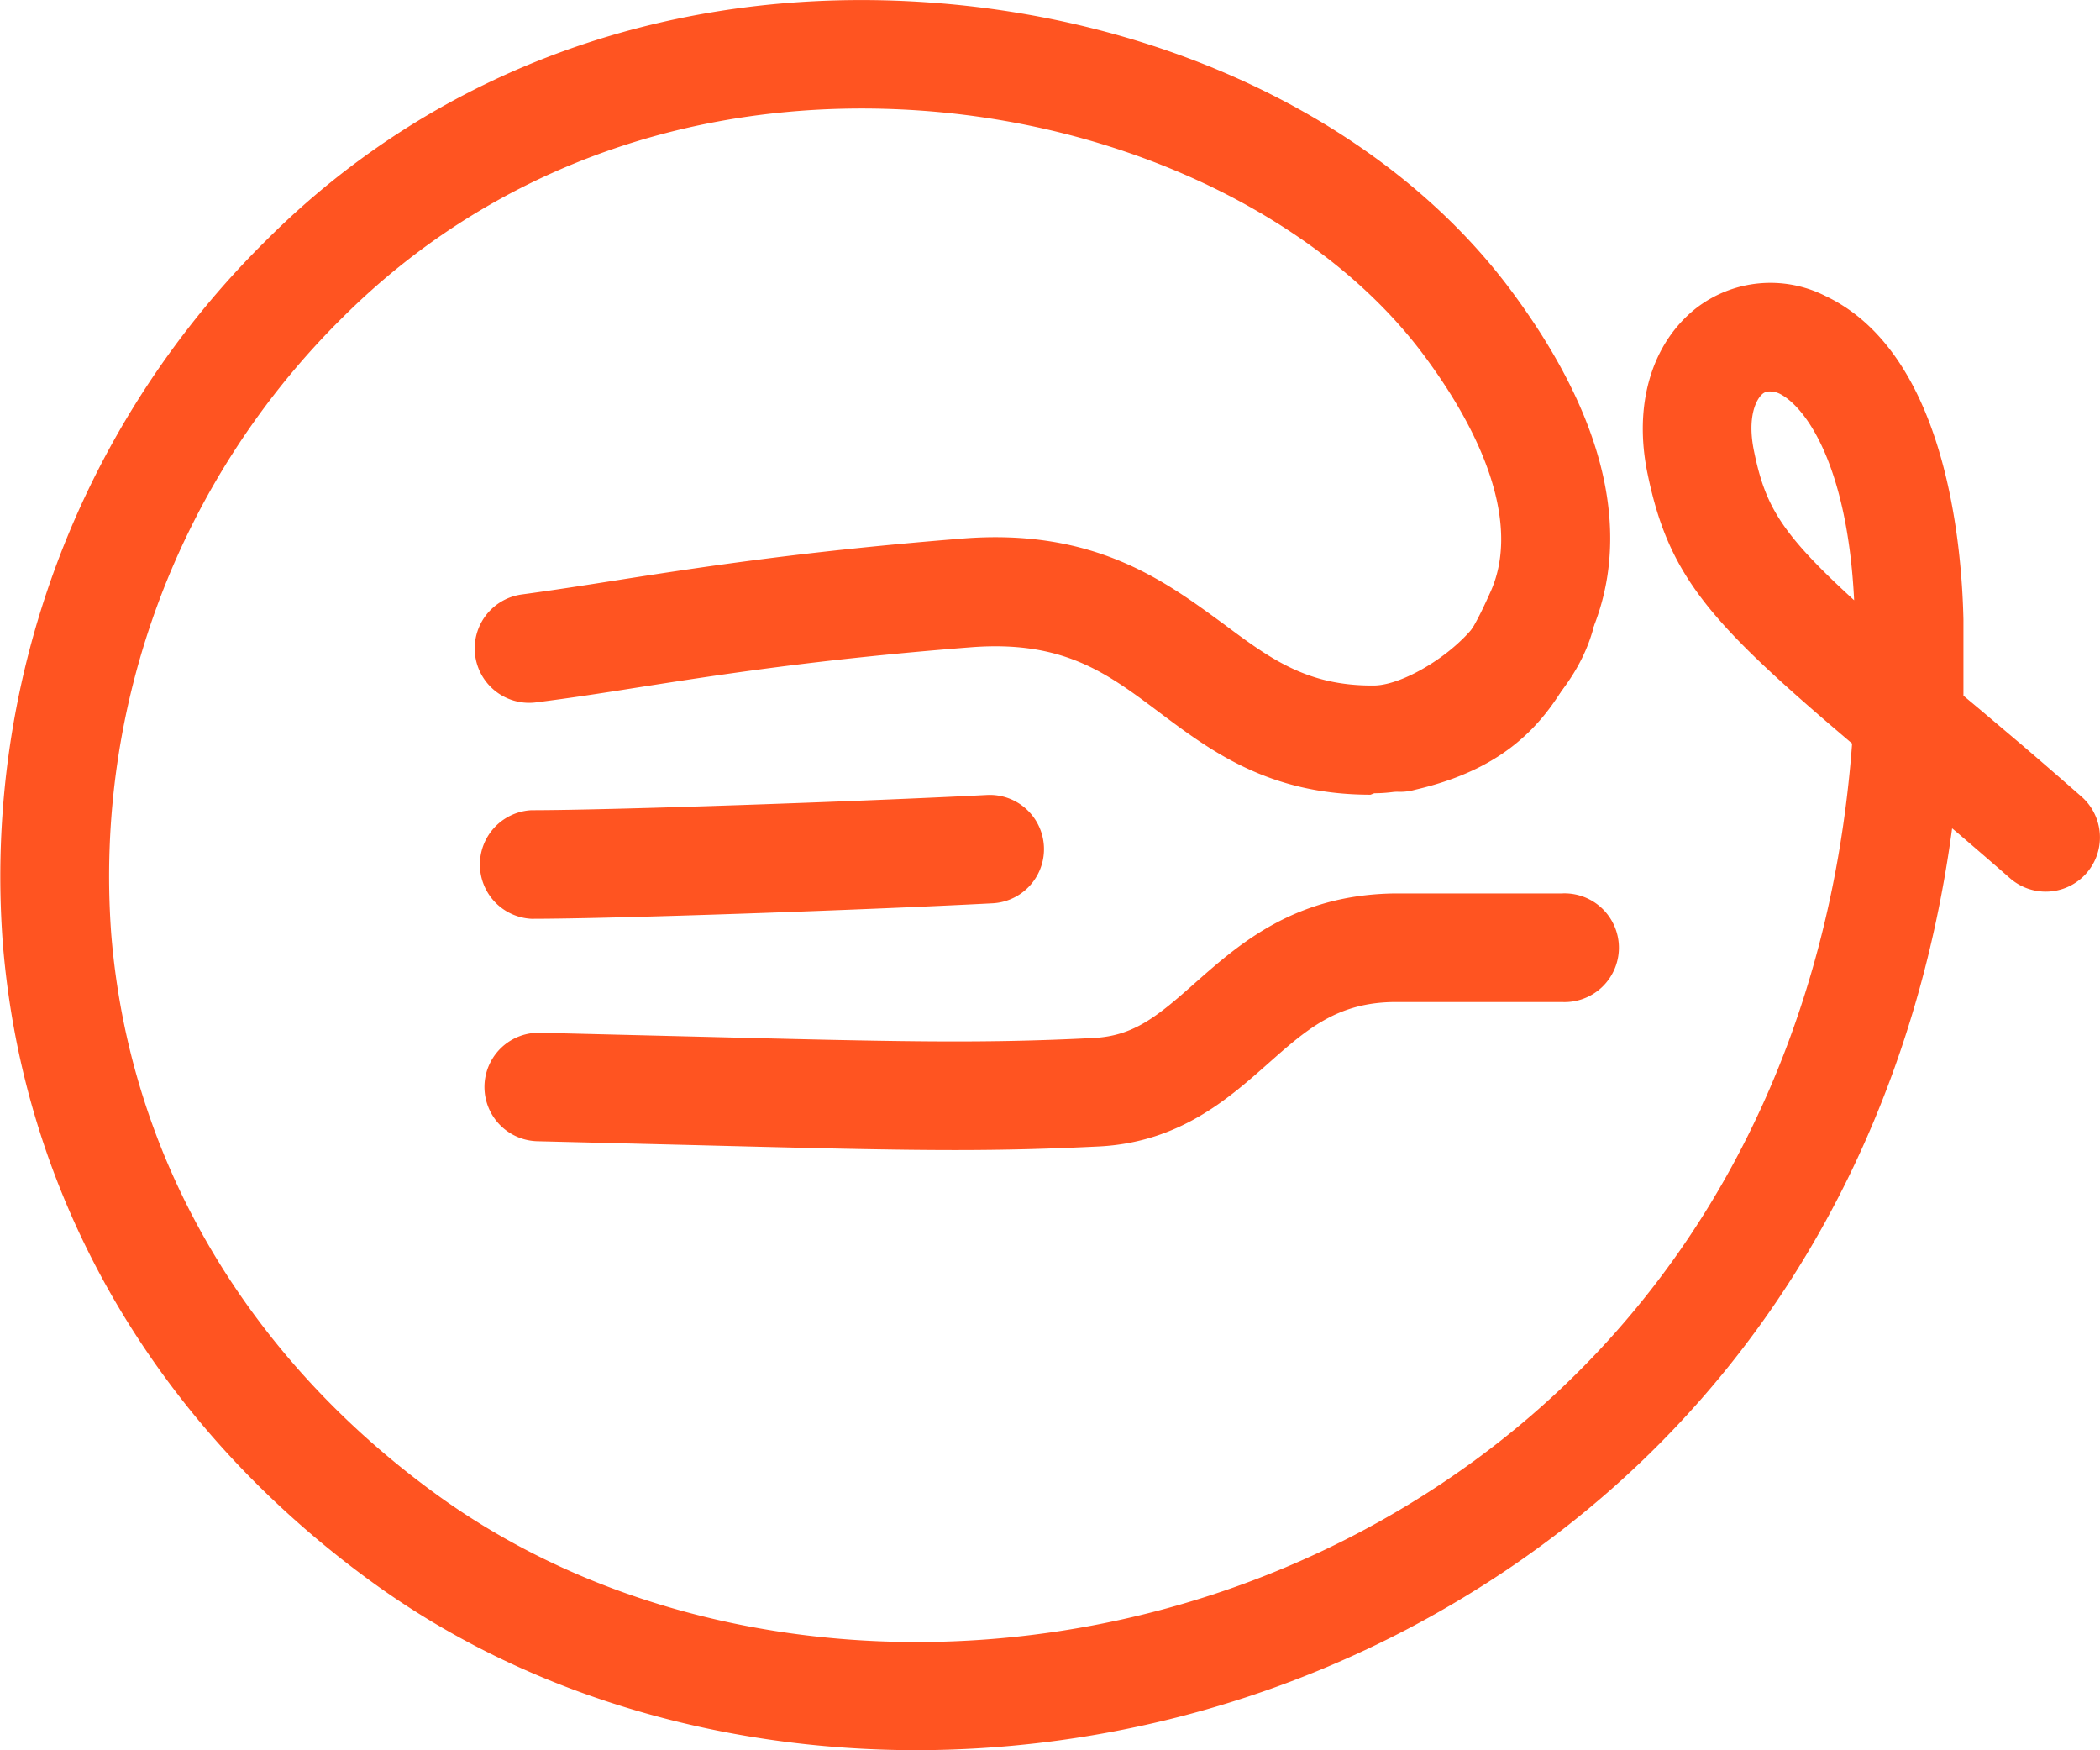
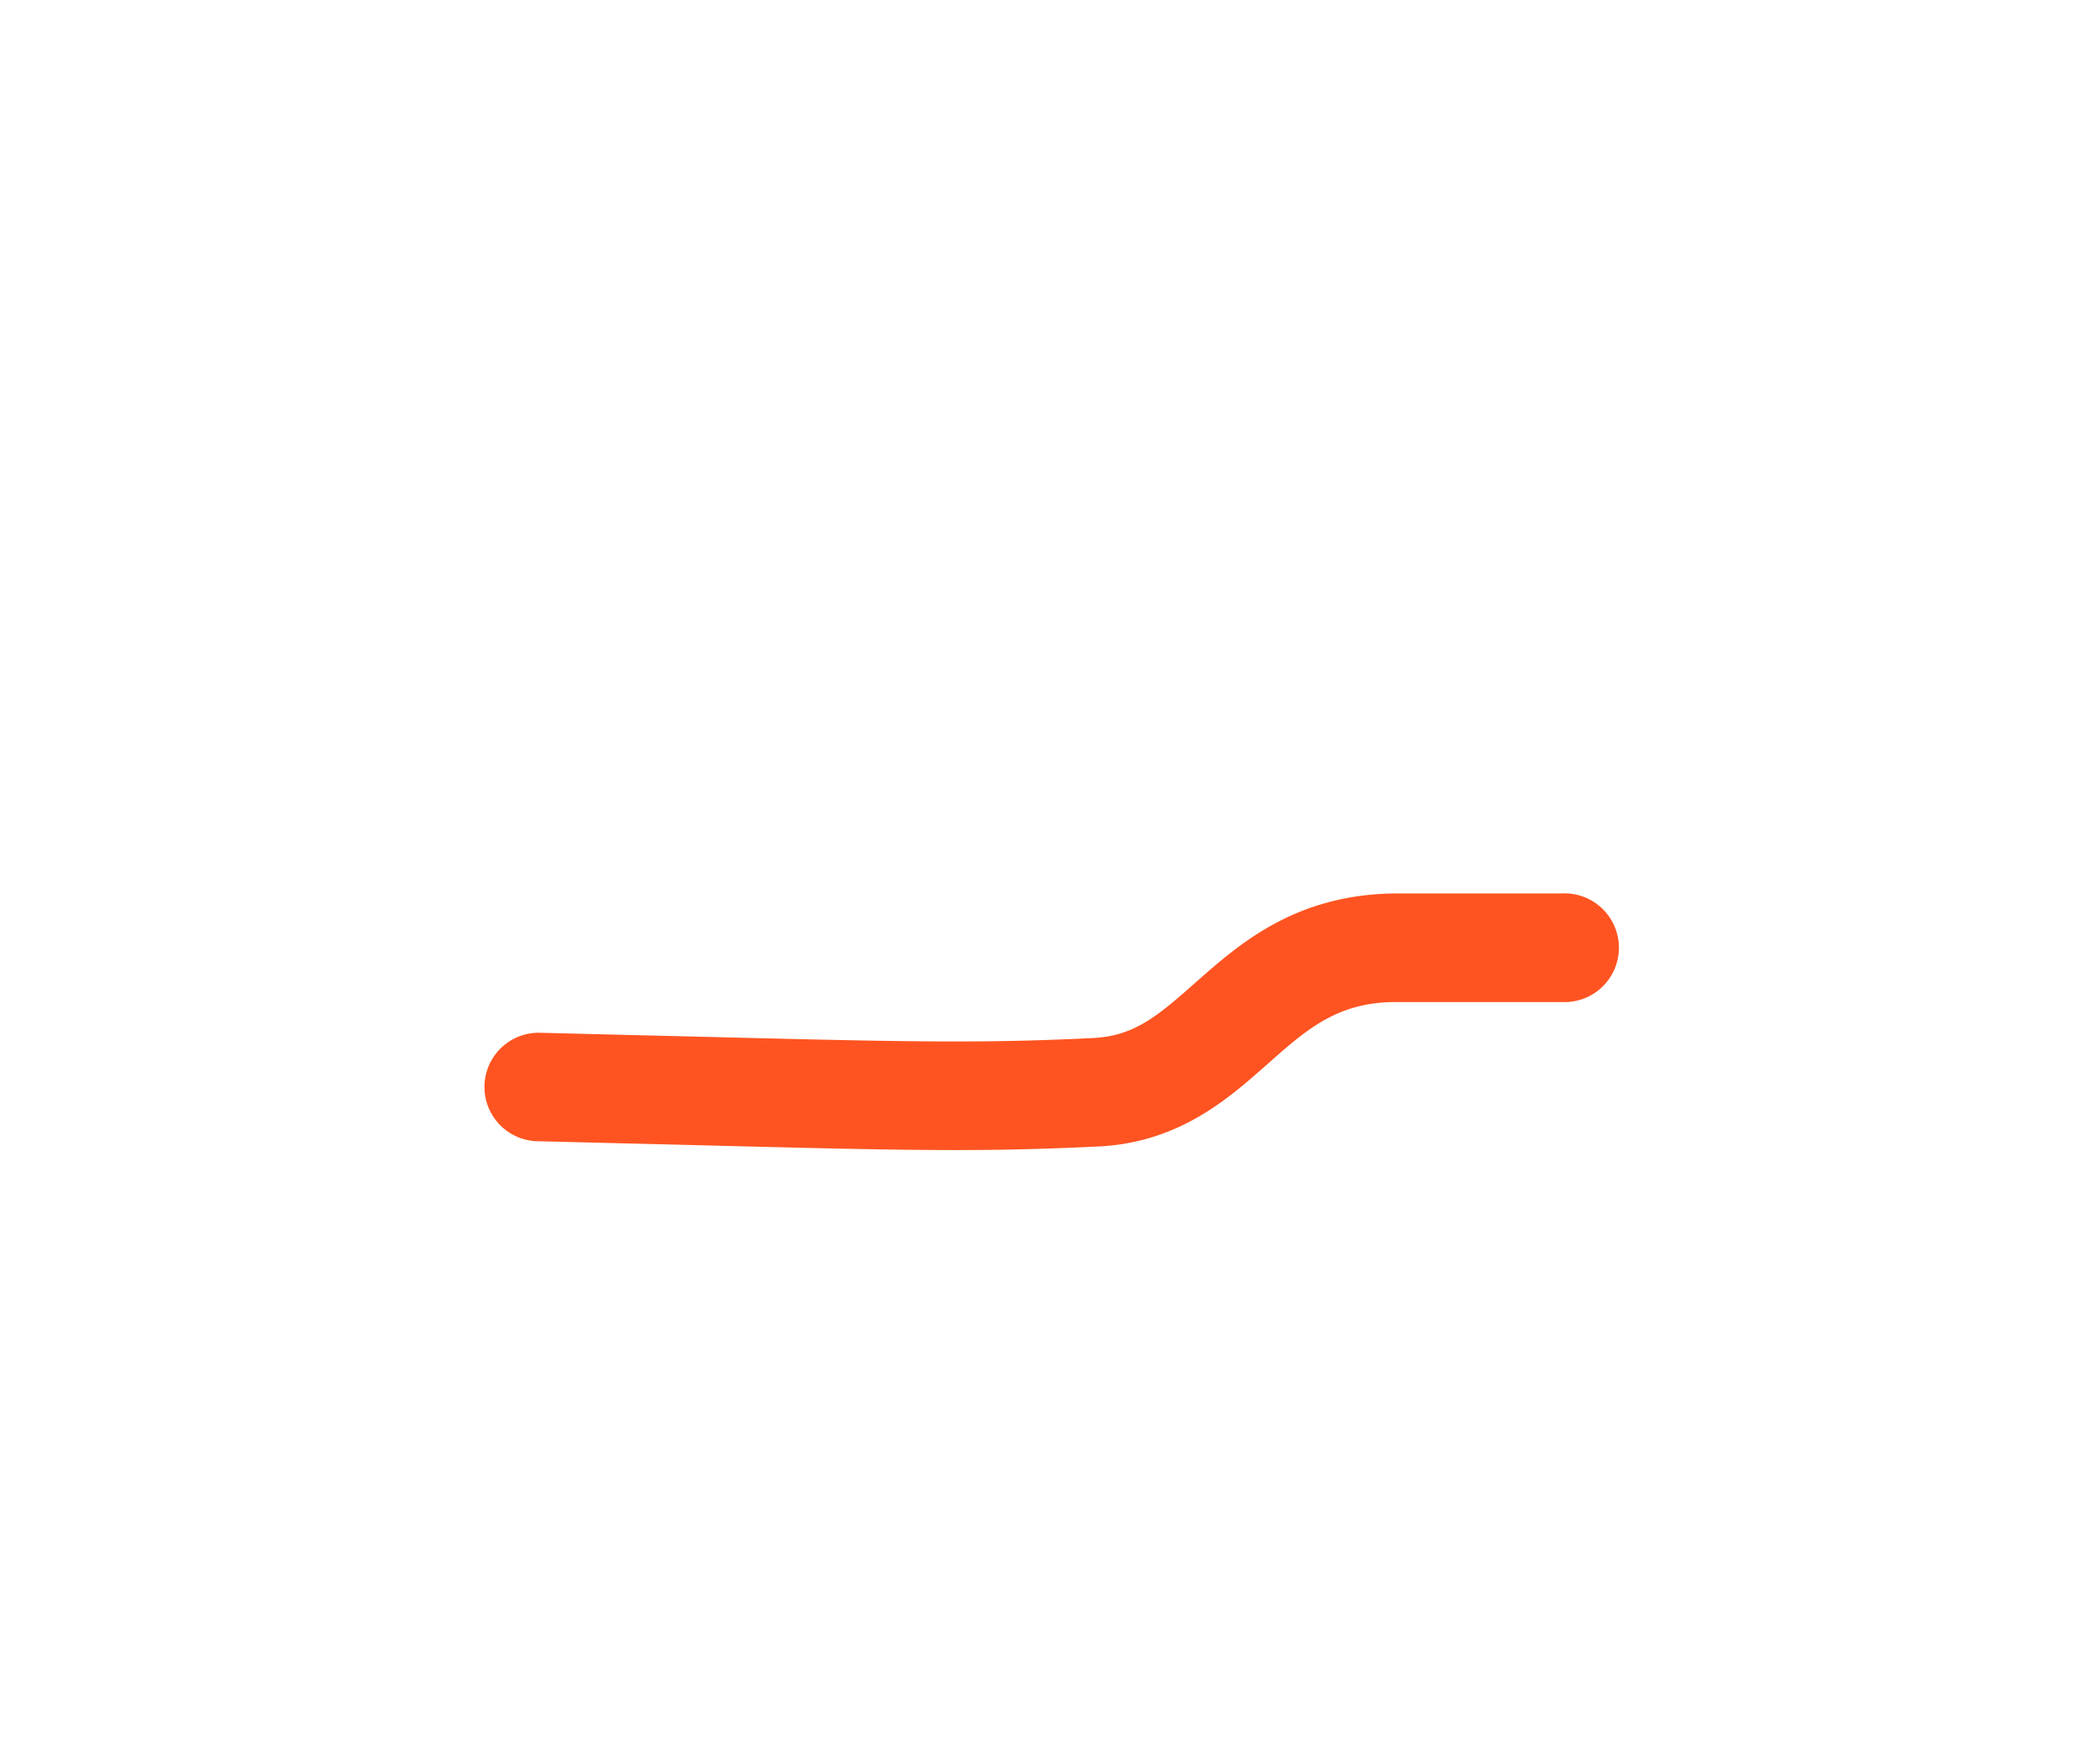
<svg xmlns="http://www.w3.org/2000/svg" id="Calque_1" data-name="Calque 1" viewBox="0 0 144.86 120.71">
  <defs>
    <style>.cls-1{fill:#ff5421;}</style>
  </defs>
-   <path class="cls-1" d="M94.54,54.81c-7,0-11-3-14.61-5.71S73.33,44.16,67,44.64c-10.5.82-17.23,1.87-23.17,2.8-2.33.37-4.54.71-6.83,1A3.75,3.75,0,0,1,36,41c2.22-.3,4.39-.64,6.68-1,6.08-.95,13-2,23.76-2.86,9.14-.71,14,3,18,5.92,3.19,2.38,5.73,4.25,10.31,4.22,2.43,0,7.08-3.12,7.88-5.76a3.75,3.75,0,1,1,7.17,2.19c-1.88,6.15-9.59,11-15,11Z" />
  <path class="cls-1" d="M65.88,79.32c-4.68,0-10.1-.14-18.28-.35l-10.53-.26a3.74,3.74,0,0,1,.18-7.48l10.54.26c14,.35,19.79.5,27.64.1,2.77-.14,4.39-1.47,7-3.79,3.08-2.72,6.9-6.1,13.81-6.18h11.49a3.75,3.75,0,1,1,0,7.49H96.3c-4.08,0-6.2,1.92-8.89,4.3s-6.08,5.38-11.6,5.66C72.36,79.24,69.32,79.32,65.88,79.32Z" />
-   <path class="cls-1" d="M36.66,63.37a3.75,3.75,0,0,1,0-7.49c5.5,0,22.91-.61,31.42-1.05a3.74,3.74,0,1,1,.39,7.47C59.69,62.76,42.36,63.37,36.66,63.37Z" />
-   <path class="cls-1" d="M63.24,120.71c-13.63,0-26.9-3.87-37.46-11.51C10.68,98.27,1.59,82.57.19,65A61.64,61.64,0,0,1,18.37,16.57C30.22,4.71,46.51-1.11,64.23.18c16.7,1.21,31.65,8.63,40,19.85s7.54,19.1,5.44,23.81-4.52,8.89-12.06,10.63a3.75,3.75,0,1,1-1.68-7.3c4.12-1,5.21-2.59,6.9-6.38,1.82-4.07.18-9.86-4.61-16.29C91.26,15.15,78,8.69,63.68,7.64,48.17,6.51,34,11.57,23.67,21.86a54.18,54.18,0,0,0-16,42.52c1.23,15.37,9.23,29.13,22.52,38.75,17.21,12.45,42.7,13.51,63.43,2.64,20.18-10.59,32.33-30.17,34.14-54.49C118,43,115.13,39.82,113.66,32.72c-1-4.76.25-9,3.31-11.44a8.39,8.39,0,0,1,8.94-.87c8.25,3.9,9.41,16.9,9.53,22.31,0,1.77,0,3.53,0,5.26L136.66,49l2.85,2.41c1.24,1.06,2.69,2.32,4.07,3.53a3.74,3.74,0,0,1-4.93,5.63c-1.36-1.19-2.42-2.1-3.63-3.14l-.36-.3c-3.29,24.49-16.52,44.18-37.58,55.23A73.17,73.17,0,0,1,63.24,120.71ZM122.05,27a.7.7,0,0,0-.45.15c-.46.37-1.1,1.62-.6,4,.77,3.73,1.83,5.62,6.9,10.25-.47-9.51-3.44-13.44-5.19-14.27A1.56,1.56,0,0,0,122.05,27Z" />
</svg>